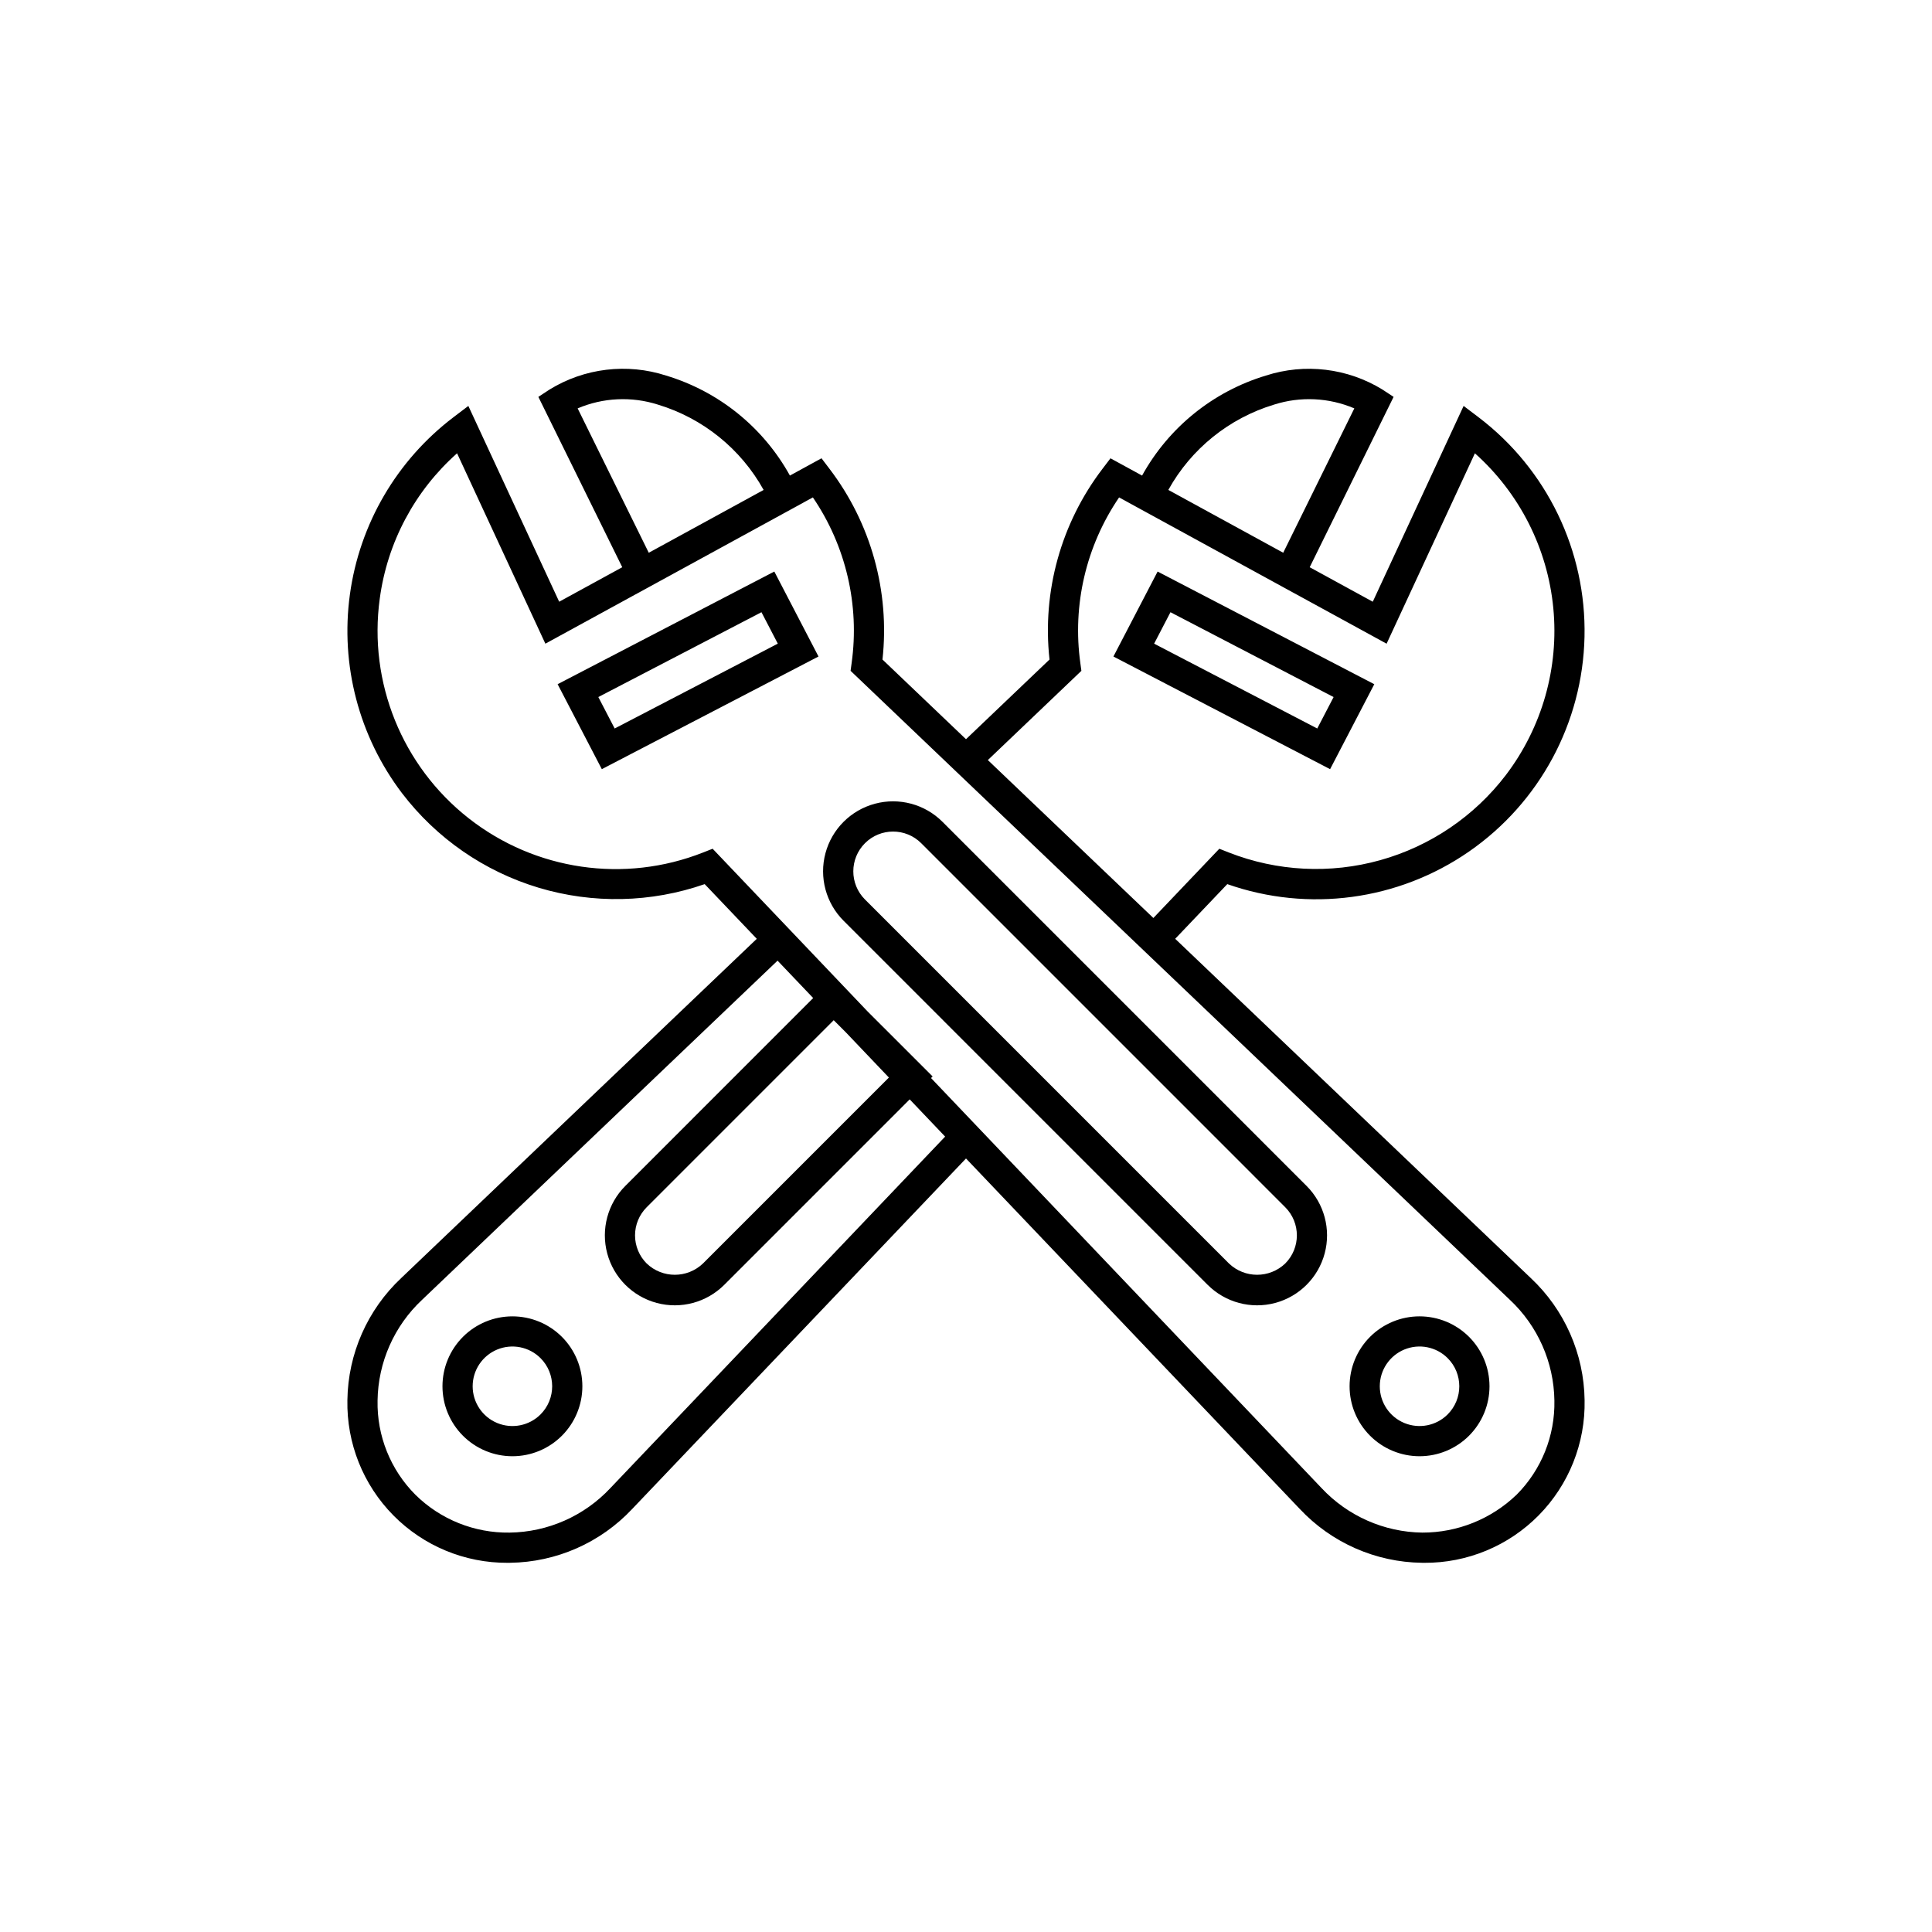
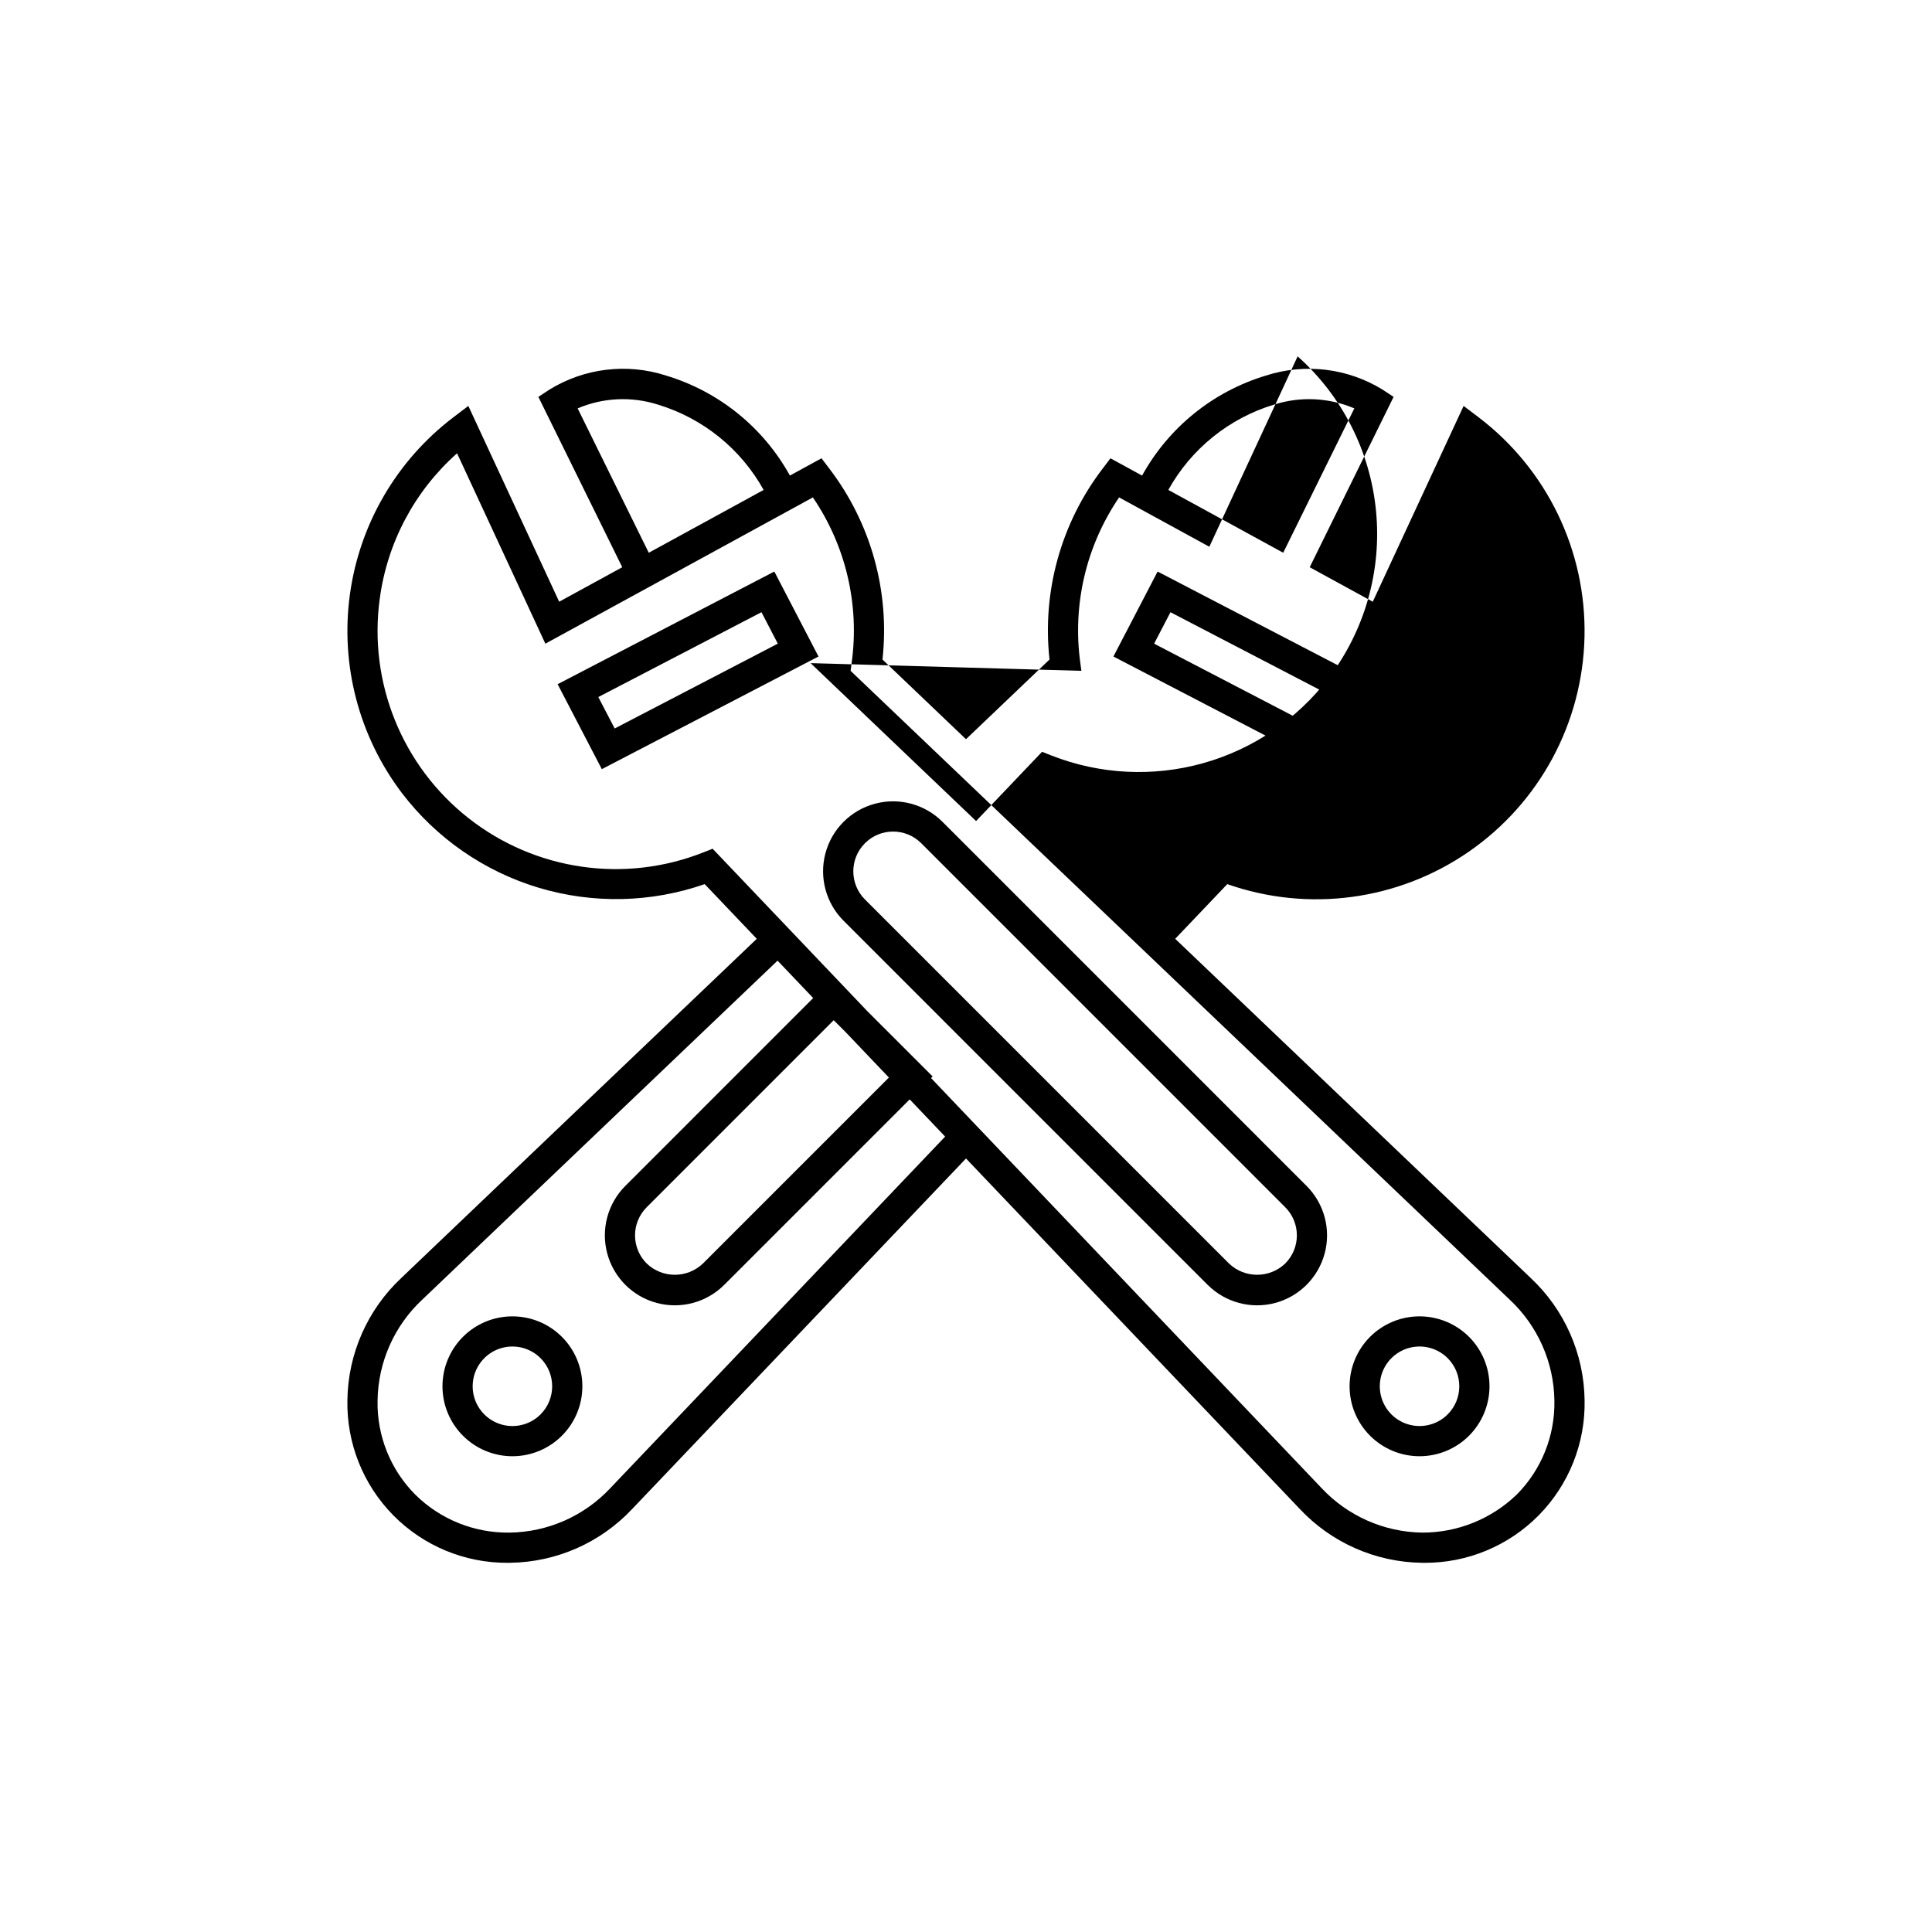
<svg xmlns="http://www.w3.org/2000/svg" fill="#000000" width="800px" height="800px" version="1.1" viewBox="144 144 512 512">
-   <path d="m266.69 498.27c-3.477 3.477-5.43 8.191-5.43 13.109 0 4.914 1.953 9.633 5.43 13.109 3.477 3.477 8.191 5.43 13.105 5.43 4.918 0 9.633-1.953 13.109-5.43 3.477-3.477 5.43-8.195 5.43-13.109 0-4.918-1.953-9.633-5.43-13.109-3.481-3.473-8.195-5.422-13.109-5.422-4.914 0-9.629 1.949-13.105 5.422zm20.562 20.562c-3.016 3.012-7.551 3.914-11.488 2.281-3.934-1.629-6.504-5.473-6.504-9.734 0-4.262 2.57-8.105 6.504-9.738 3.938-1.629 8.473-0.73 11.488 2.285 4.106 4.117 4.106 10.785 0 14.906zm220.95-193.51-57.422-29.855-11.711 22.516 57.422 29.855zm-58.348-10.746 4.332-8.332 43.234 22.484-4.332 8.332zm99.797 168.1-94.211-89.883 13.805-14.492c21.496 7.551 45.309 4.348 64.047-8.621 18.734-12.969 30.121-34.125 30.621-56.906 0.504-22.777-9.938-44.418-28.082-58.199l-3.957-3-24.074 51.887-16.715-9.141 22.234-45.145-2.953-1.938h0.004c-9.266-5.691-20.555-7.047-30.902-3.707-13.973 4.215-25.746 13.723-32.805 26.5l-8.375-4.578-2.082 2.742v-0.004c-11.023 14.426-16.062 32.547-14.074 50.59l-22.133 21.113-22.133-21.113c1.984-18.043-3.055-36.164-14.078-50.59l-2.082-2.742-8.371 4.578v0.004c-7.059-12.777-18.832-22.285-32.809-26.5-10.344-3.348-21.641-1.992-30.902 3.707l-2.953 1.938 22.234 45.145-16.715 9.141-24.074-51.887-3.957 3h0.008c-15.02 11.406-24.891 28.309-27.445 46.996-2.555 18.684 2.414 37.617 13.82 52.637 9.129 11.953 21.797 20.719 36.199 25.047 14.406 4.324 29.809 3.992 44.008-0.953l13.805 14.492-94.199 89.875c-8.969 8.402-14.129 20.094-14.293 32.383-0.223 11.402 4.164 22.41 12.172 30.527 8.004 8.117 18.953 12.652 30.352 12.582 0.195 0 0.387-0.008 0.582-0.008 12.289-0.16 23.984-5.316 32.387-14.281l88.445-92.863 88.441 92.863c8.406 8.965 20.098 14.121 32.387 14.281 0.195 0 0.387 0.008 0.582 0.008 11.402 0.07 22.348-4.465 30.355-12.582 8.004-8.117 12.395-19.125 12.168-30.523-0.16-12.289-5.316-23.98-14.281-32.379zm-68.016-231.45c6.981-2.227 14.531-1.871 21.277 1l-18.848 38.258-1.098-0.602-29.344-16.047-0.004 0.004c6.043-10.895 16.094-19.004 28.016-22.613zm-51.055 70.551-0.273-2.023c-2.156-15.41 1.504-31.074 10.266-43.934l2.477 1.352-0.004 0.004 44.504 24.336v-0.004l23.914 13.078 23.402-50.457c11.836 10.57 19.254 25.215 20.777 41.012 1.523 15.797-2.961 31.59-12.555 44.23-8.344 10.941-20.027 18.867-33.281 22.574-13.254 3.711-27.352 2.996-40.164-2.027l-2.508-0.992-17.48 18.352-43.863-41.852zm-114.65-31.293-18.848-38.258c6.742-2.871 14.293-3.227 21.277-1 11.922 3.609 21.969 11.719 28.012 22.613l-29.344 16.047zm52.242 127.11 11.395 11.965-49.277 49.281h-0.004c-4.172 3.984-10.734 3.984-14.906 0-1.977-1.977-3.09-4.66-3.09-7.453 0-2.797 1.113-5.481 3.09-7.457l49.562-49.566zm-62.414 120.76c-6.922 7.402-16.562 11.664-26.699 11.801-9.328 0.137-18.324-3.477-24.969-10.027-6.602-6.613-10.223-15.633-10.031-24.973 0.141-10.137 4.402-19.777 11.809-26.703l94.195-89.871 9.441 9.91-49.781 49.785c-4.684 4.684-6.512 11.508-4.797 17.906 1.715 6.398 6.711 11.395 13.109 13.109 6.398 1.715 13.223-0.117 17.906-4.801l49.141-49.145 9.391 9.863zm240.14 1.773c-6.715 6.449-15.664 10.043-24.973 10.027-10.133-0.137-19.773-4.398-26.699-11.801l-103.49-108.66 0.422-0.422-17.254-17.246-23.57-24.75-17.48-18.352-2.508 0.992c-20.852 8.227-44.504 4.781-62.137-9.059-17.637-13.84-26.609-35.996-23.57-58.207 1.992-14.883 9.262-28.551 20.488-38.523l23.402 50.457 23.914-13.078 0.004 0.004 44.504-24.336-0.004-0.004 2.477-1.352h-0.004c8.762 12.859 12.418 28.523 10.266 43.934l-0.273 2.023 174.72 166.69c7.394 6.926 11.656 16.562 11.797 26.691 0.188 9.344-3.434 18.363-10.031 24.977zm-38.809-41.859h-0.004c-3.477 3.477-5.43 8.191-5.43 13.109 0 4.914 1.953 9.633 5.43 13.109 3.477 3.477 8.191 5.43 13.109 5.43s9.633-1.953 13.109-5.43c3.477-3.477 5.43-8.195 5.43-13.109 0-4.918-1.953-9.633-5.43-13.109-3.481-3.473-8.195-5.422-13.109-5.422s-9.629 1.949-13.109 5.422zm20.562 20.562h-0.004c-3.012 3.012-7.547 3.914-11.484 2.281-3.938-1.629-6.504-5.473-6.504-9.734 0-4.262 2.566-8.105 6.504-9.738 3.938-1.629 8.473-0.73 11.484 2.285 4.109 4.117 4.109 10.785 0 14.906zm-133.88-157.04c-4.684-4.684-11.508-6.512-17.906-4.797-6.398 1.715-11.395 6.711-13.109 13.109-1.711 6.398 0.117 13.223 4.801 17.906l96.484 96.488v-0.004c4.68 4.684 11.508 6.516 17.906 4.801 6.394-1.715 11.391-6.711 13.105-13.109s-0.113-13.223-4.797-17.906zm90.828 117.05c-4.168 3.984-10.734 3.984-14.906 0l-96.484-96.488c-4.102-4.117-4.094-10.781 0.016-14.891 4.109-4.113 10.773-4.117 14.895-0.016l96.48 96.484c4.113 4.121 4.113 10.793 0 14.91zm-192.82-153.52 11.711 22.516 57.422-29.855-11.707-22.516zm15.117 11.738-4.332-8.332 43.234-22.484 4.332 8.332z" />
+   <path d="m266.69 498.27c-3.477 3.477-5.43 8.191-5.43 13.109 0 4.914 1.953 9.633 5.43 13.109 3.477 3.477 8.191 5.43 13.105 5.43 4.918 0 9.633-1.953 13.109-5.43 3.477-3.477 5.43-8.195 5.43-13.109 0-4.918-1.953-9.633-5.43-13.109-3.481-3.473-8.195-5.422-13.109-5.422-4.914 0-9.629 1.949-13.105 5.422zm20.562 20.562c-3.016 3.012-7.551 3.914-11.488 2.281-3.934-1.629-6.504-5.473-6.504-9.734 0-4.262 2.57-8.105 6.504-9.738 3.938-1.629 8.473-0.73 11.488 2.285 4.106 4.117 4.106 10.785 0 14.906zm220.95-193.51-57.422-29.855-11.711 22.516 57.422 29.855zm-58.348-10.746 4.332-8.332 43.234 22.484-4.332 8.332zm99.797 168.1-94.211-89.883 13.805-14.492c21.496 7.551 45.309 4.348 64.047-8.621 18.734-12.969 30.121-34.125 30.621-56.906 0.504-22.777-9.938-44.418-28.082-58.199l-3.957-3-24.074 51.887-16.715-9.141 22.234-45.145-2.953-1.938h0.004c-9.266-5.691-20.555-7.047-30.902-3.707-13.973 4.215-25.746 13.723-32.805 26.5l-8.375-4.578-2.082 2.742v-0.004c-11.023 14.426-16.062 32.547-14.074 50.59l-22.133 21.113-22.133-21.113c1.984-18.043-3.055-36.164-14.078-50.59l-2.082-2.742-8.371 4.578v0.004c-7.059-12.777-18.832-22.285-32.809-26.5-10.344-3.348-21.641-1.992-30.902 3.707l-2.953 1.938 22.234 45.145-16.715 9.141-24.074-51.887-3.957 3h0.008c-15.02 11.406-24.891 28.309-27.445 46.996-2.555 18.684 2.414 37.617 13.82 52.637 9.129 11.953 21.797 20.719 36.199 25.047 14.406 4.324 29.809 3.992 44.008-0.953l13.805 14.492-94.199 89.875c-8.969 8.402-14.129 20.094-14.293 32.383-0.223 11.402 4.164 22.41 12.172 30.527 8.004 8.117 18.953 12.652 30.352 12.582 0.195 0 0.387-0.008 0.582-0.008 12.289-0.16 23.984-5.316 32.387-14.281l88.445-92.863 88.441 92.863c8.406 8.965 20.098 14.121 32.387 14.281 0.195 0 0.387 0.008 0.582 0.008 11.402 0.07 22.348-4.465 30.355-12.582 8.004-8.117 12.395-19.125 12.168-30.523-0.16-12.289-5.316-23.98-14.281-32.379zm-68.016-231.45c6.981-2.227 14.531-1.871 21.277 1l-18.848 38.258-1.098-0.602-29.344-16.047-0.004 0.004c6.043-10.895 16.094-19.004 28.016-22.613zm-51.055 70.551-0.273-2.023c-2.156-15.41 1.504-31.074 10.266-43.934v-0.004l23.914 13.078 23.402-50.457c11.836 10.57 19.254 25.215 20.777 41.012 1.523 15.797-2.961 31.59-12.555 44.23-8.344 10.941-20.027 18.867-33.281 22.574-13.254 3.711-27.352 2.996-40.164-2.027l-2.508-0.992-17.48 18.352-43.863-41.852zm-114.65-31.293-18.848-38.258c6.742-2.871 14.293-3.227 21.277-1 11.922 3.609 21.969 11.719 28.012 22.613l-29.344 16.047zm52.242 127.11 11.395 11.965-49.277 49.281h-0.004c-4.172 3.984-10.734 3.984-14.906 0-1.977-1.977-3.09-4.66-3.09-7.453 0-2.797 1.113-5.481 3.09-7.457l49.562-49.566zm-62.414 120.76c-6.922 7.402-16.562 11.664-26.699 11.801-9.328 0.137-18.324-3.477-24.969-10.027-6.602-6.613-10.223-15.633-10.031-24.973 0.141-10.137 4.402-19.777 11.809-26.703l94.195-89.871 9.441 9.91-49.781 49.785c-4.684 4.684-6.512 11.508-4.797 17.906 1.715 6.398 6.711 11.395 13.109 13.109 6.398 1.715 13.223-0.117 17.906-4.801l49.141-49.145 9.391 9.863zm240.14 1.773c-6.715 6.449-15.664 10.043-24.973 10.027-10.133-0.137-19.773-4.398-26.699-11.801l-103.49-108.66 0.422-0.422-17.254-17.246-23.57-24.75-17.48-18.352-2.508 0.992c-20.852 8.227-44.504 4.781-62.137-9.059-17.637-13.84-26.609-35.996-23.57-58.207 1.992-14.883 9.262-28.551 20.488-38.523l23.402 50.457 23.914-13.078 0.004 0.004 44.504-24.336-0.004-0.004 2.477-1.352h-0.004c8.762 12.859 12.418 28.523 10.266 43.934l-0.273 2.023 174.72 166.69c7.394 6.926 11.656 16.562 11.797 26.691 0.188 9.344-3.434 18.363-10.031 24.977zm-38.809-41.859h-0.004c-3.477 3.477-5.43 8.191-5.43 13.109 0 4.914 1.953 9.633 5.43 13.109 3.477 3.477 8.191 5.43 13.109 5.43s9.633-1.953 13.109-5.43c3.477-3.477 5.43-8.195 5.43-13.109 0-4.918-1.953-9.633-5.43-13.109-3.481-3.473-8.195-5.422-13.109-5.422s-9.629 1.949-13.109 5.422zm20.562 20.562h-0.004c-3.012 3.012-7.547 3.914-11.484 2.281-3.938-1.629-6.504-5.473-6.504-9.734 0-4.262 2.566-8.105 6.504-9.738 3.938-1.629 8.473-0.73 11.484 2.285 4.109 4.117 4.109 10.785 0 14.906zm-133.88-157.04c-4.684-4.684-11.508-6.512-17.906-4.797-6.398 1.715-11.395 6.711-13.109 13.109-1.711 6.398 0.117 13.223 4.801 17.906l96.484 96.488v-0.004c4.68 4.684 11.508 6.516 17.906 4.801 6.394-1.715 11.391-6.711 13.105-13.109s-0.113-13.223-4.797-17.906zm90.828 117.05c-4.168 3.984-10.734 3.984-14.906 0l-96.484-96.488c-4.102-4.117-4.094-10.781 0.016-14.891 4.109-4.113 10.773-4.117 14.895-0.016l96.48 96.484c4.113 4.121 4.113 10.793 0 14.91zm-192.82-153.52 11.711 22.516 57.422-29.855-11.707-22.516zm15.117 11.738-4.332-8.332 43.234-22.484 4.332 8.332z" />
</svg>